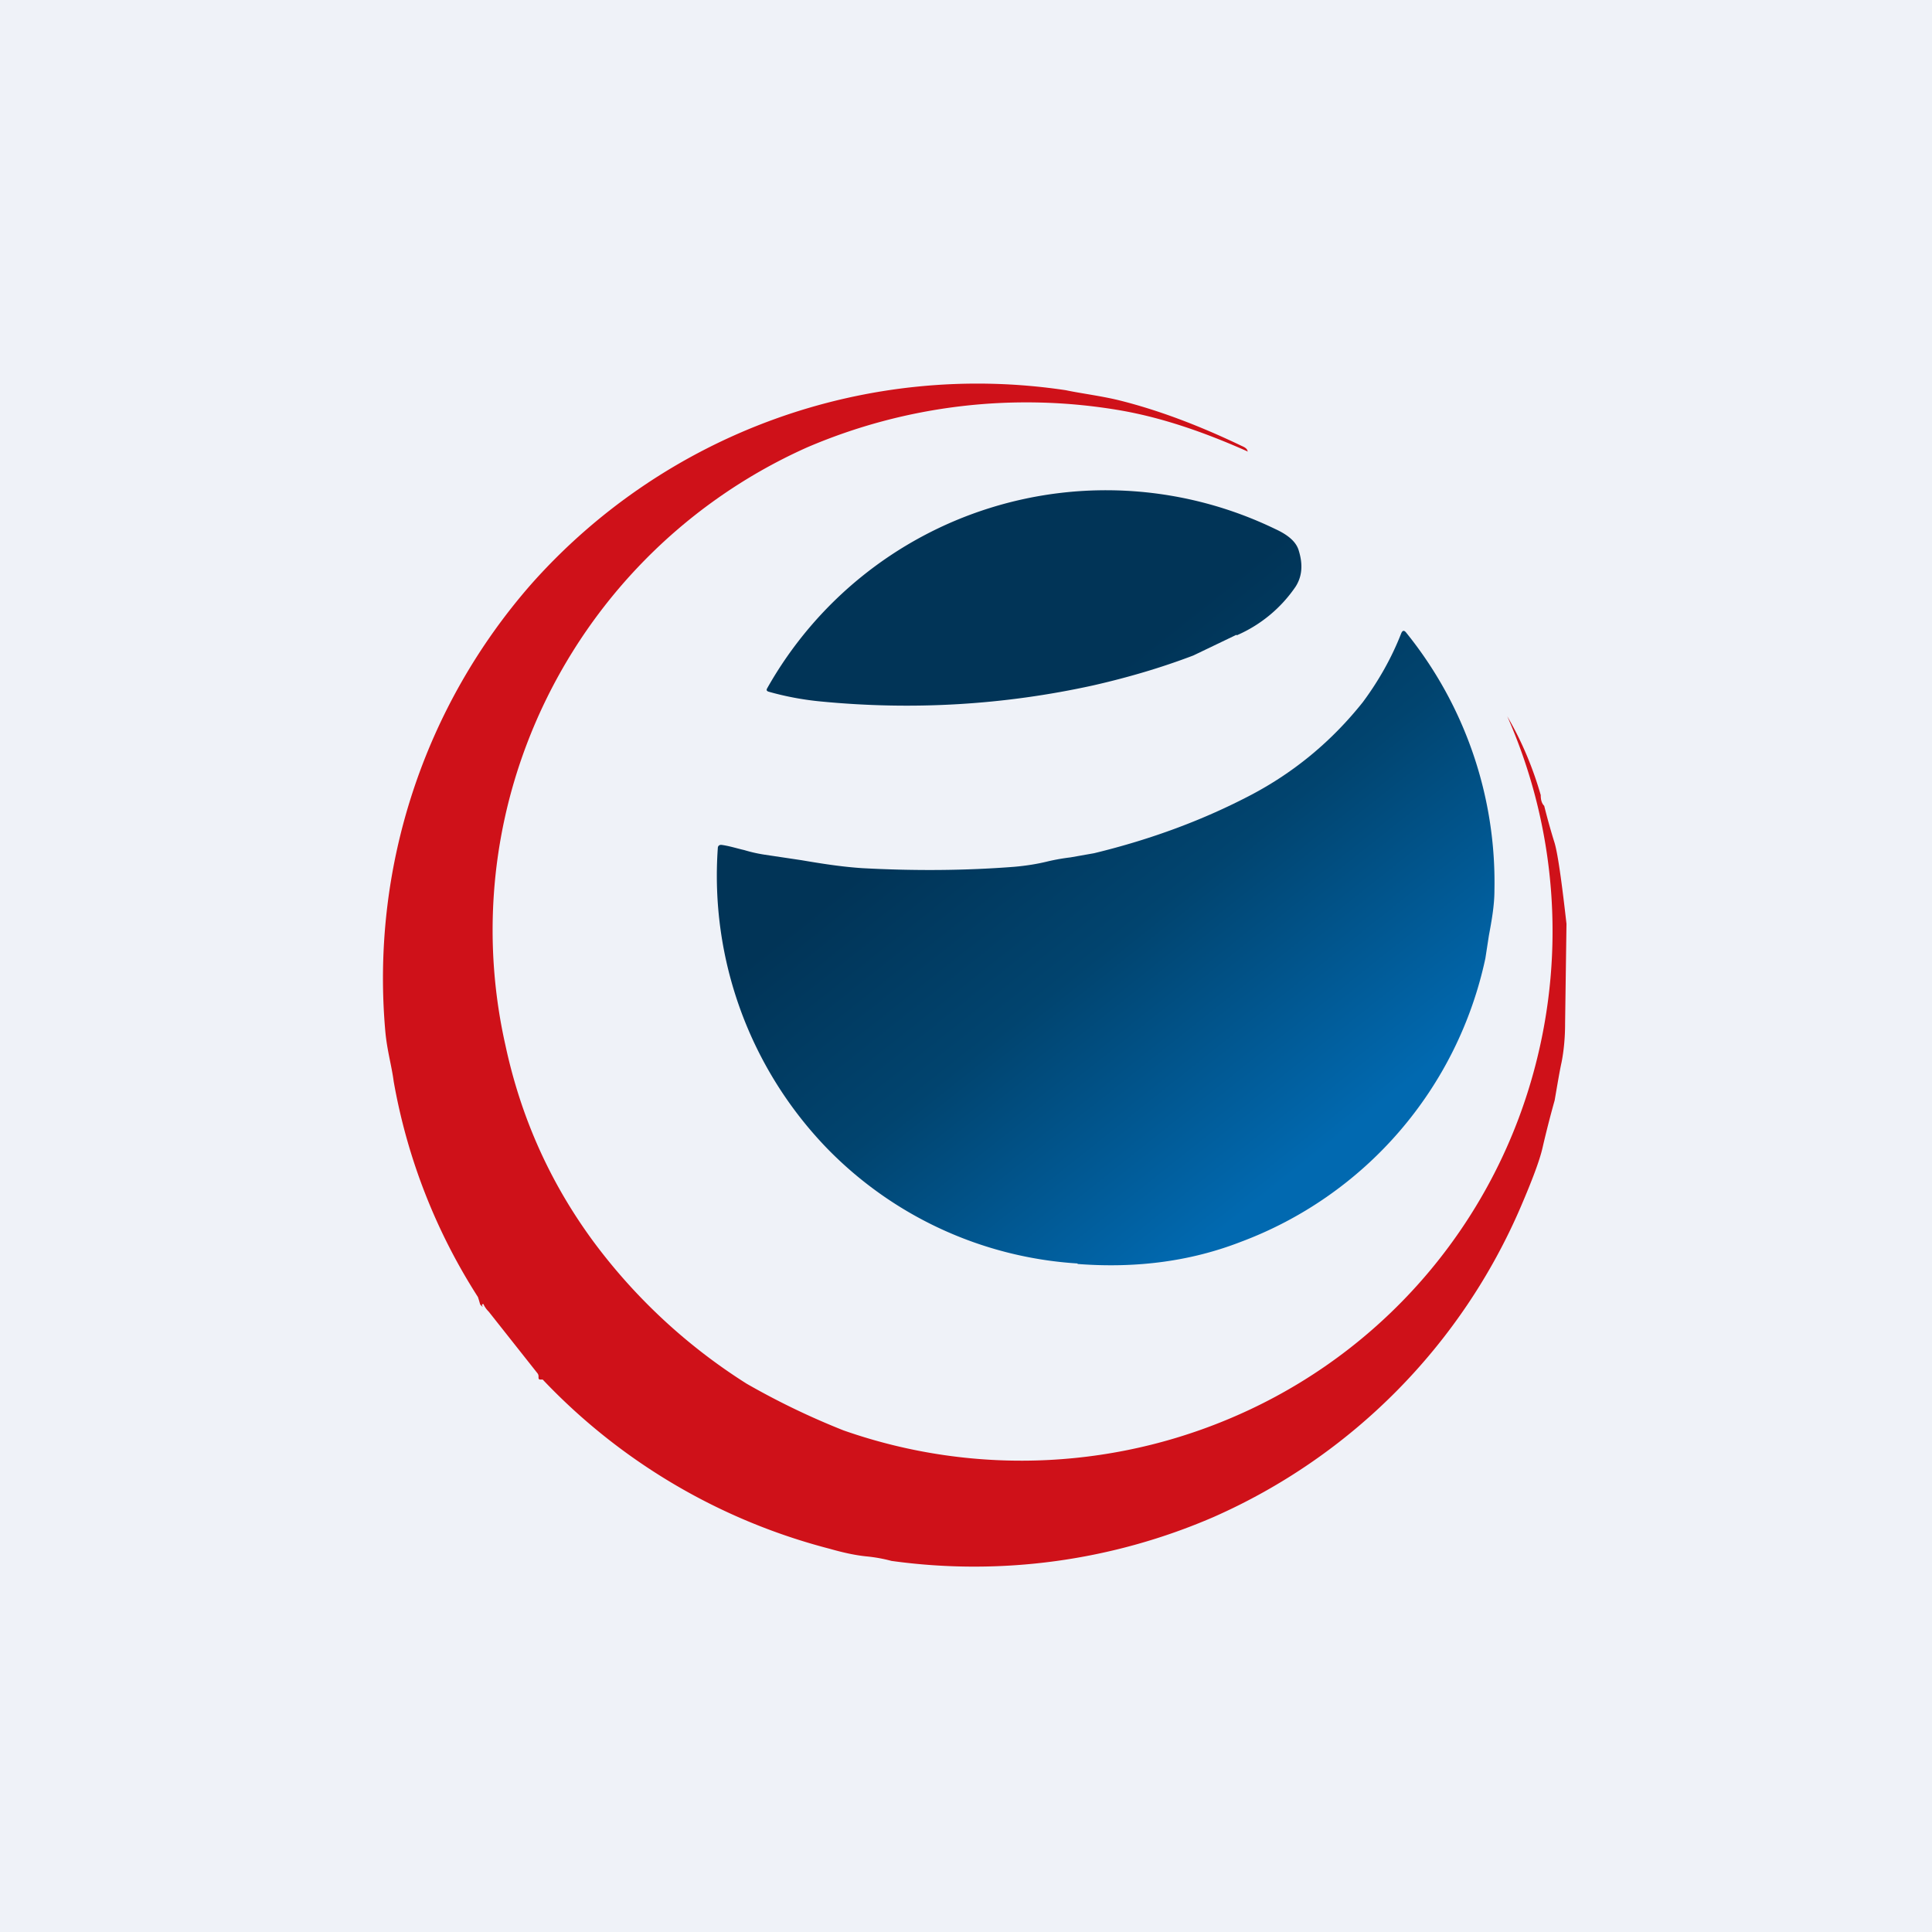
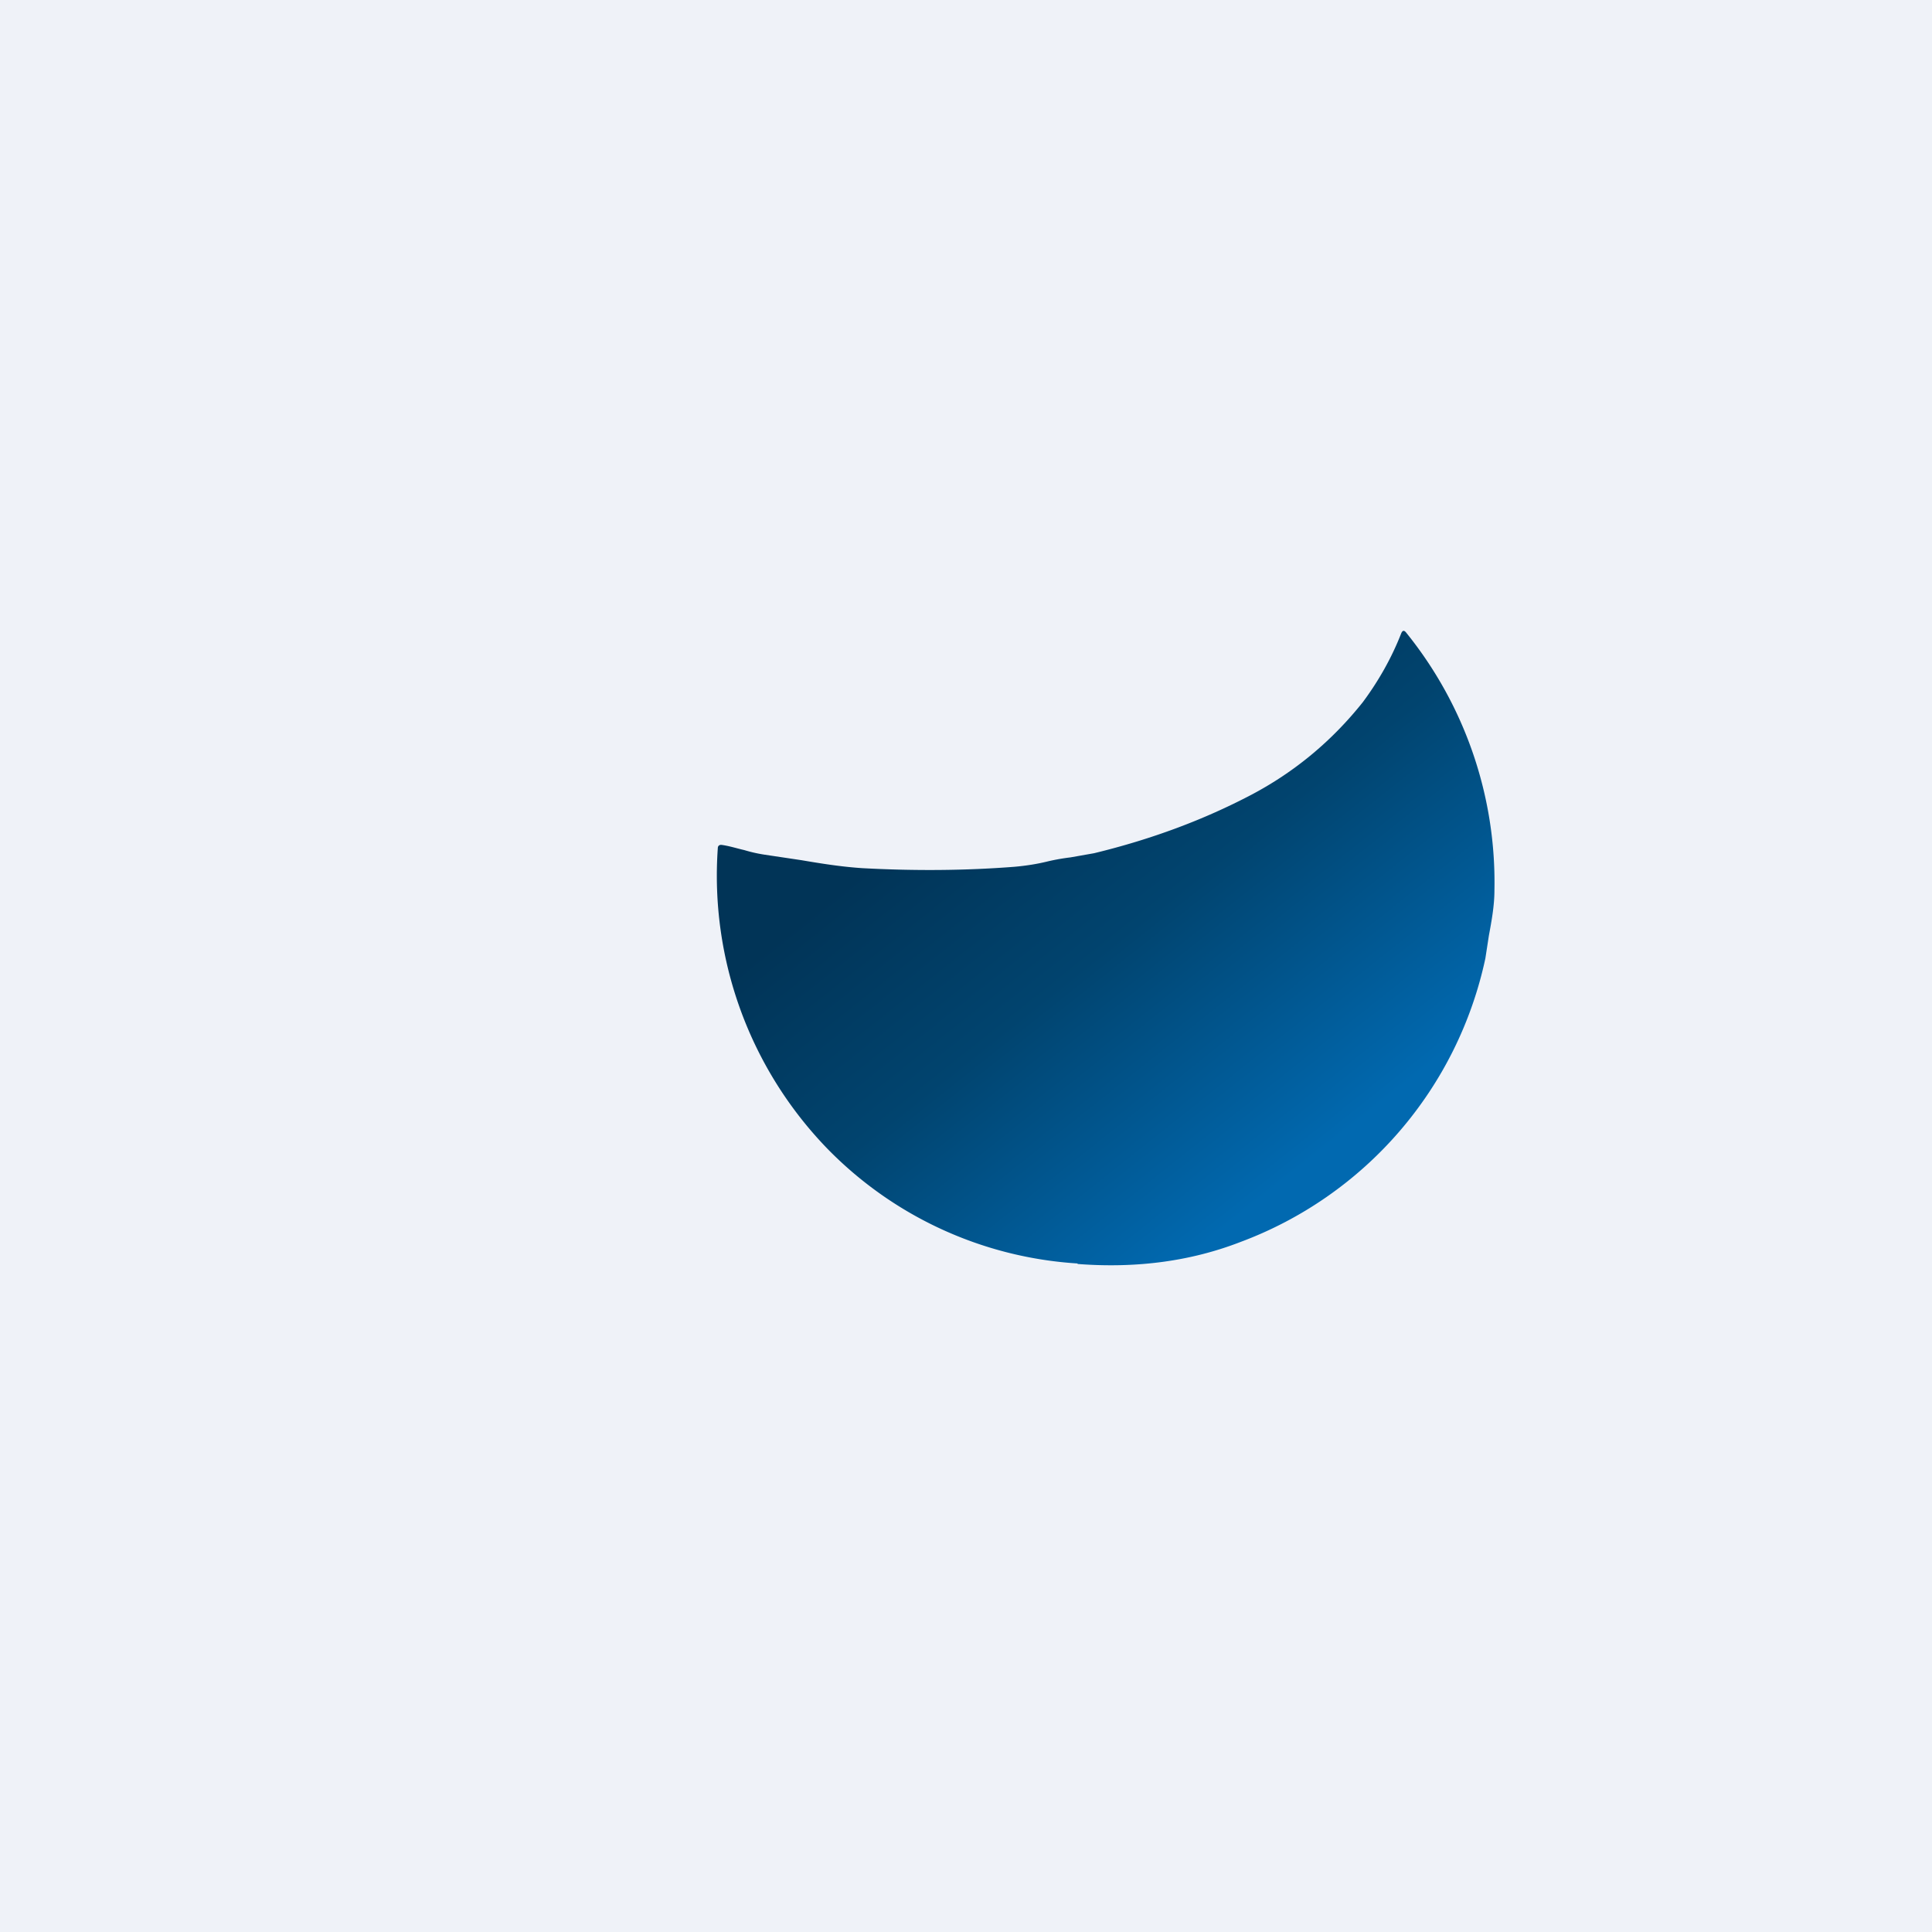
<svg xmlns="http://www.w3.org/2000/svg" viewBox="0 0 55.5 55.5">
  <path d="M 0,0 H 55.5 V 55.5 H 0 Z" fill="rgb(239, 242, 248)" />
-   <path d="M 35.83,12.965 C 34.54,12.39 33.34,11.99 32.19,11.79 A 15.98,15.98 0 0,0 23.19,12.85 A 15.28,15.28 0 0,0 15.12,21.41 A 15.04,15.04 0 0,0 14.52,30.03 C 14.97,32.13 15.82,34 17.05,35.67 A 16.33,16.33 0 0,0 21.45,39.75 A 21.64,21.64 0 0,0 24.23,41.09 A 15.42,15.42 0 0,0 35.91,40.49 A 15.11,15.11 0 0,0 44.1,30.63 A 15.3,15.3 0 0,0 43.3,20.58 C 43.71,21.28 44.03,22.04 44.26,22.84 C 44.26,22.98 44.29,23.08 44.36,23.15 C 44.45,23.51 44.55,23.87 44.66,24.22 C 44.75,24.53 44.86,25.3 45,26.54 L 44.96,29.4 C 44.96,29.83 44.92,30.2 44.86,30.51 C 44.8,30.78 44.74,31.15 44.66,31.61 A 30.6,30.6 0 0,0 44.31,32.98 C 44.23,33.33 44.02,33.89 43.69,34.66 A 17.13,17.13 0 0,1 34.86,43.58 A 17.3,17.3 0 0,1 25.61,44.84 A 4.41,4.41 0 0,0 24.89,44.71 C 24.59,44.68 24.25,44.61 23.83,44.49 A 17.34,17.34 0 0,1 15.59,39.63 H 15.51 C 15.49,39.63 15.47,39.61 15.47,39.58 V 39.53 A 0.14,0.14 0 0,0 15.44,39.45 L 14.04,37.68 A 0.75,0.75 0 0,1 13.89,37.47 C 13.89,37.46 13.87,37.45 13.86,37.47 C 13.85,37.47 13.84,37.49 13.85,37.5 C 13.87,37.54 13.86,37.55 13.85,37.53 L 13.83,37.51 A 0.1,0.1 0 0,1 13.79,37.46 A 4.4,4.4 0 0,0 13.73,37.26 A 16.9,16.9 0 0,1 11.31,31.07 C 11.25,30.61 11.12,30.18 11.07,29.64 A 17.18,17.18 0 0,1 15.27,16.77 A 17.13,17.13 0 0,1 30.62,11.21 C 31.04,11.3 31.68,11.38 32.19,11.51 C 33.26,11.78 34.42,12.21 35.67,12.81 C 35.79,12.86 35.84,12.91 35.84,12.98 Z" fill="rgb(207, 17, 25)" />
-   <path d="M 35.52,18.235 L 34.28,18.83 C 33.36,19.18 32.41,19.46 31.4,19.69 C 28.85,20.25 26.24,20.41 23.57,20.15 A 8.38,8.38 0 0,1 22.08,19.87 C 22.02,19.85 22.01,19.82 22.04,19.77 A 11.17,11.17 0 0,1 36.64,15.2 C 37.01,15.37 37.24,15.57 37.31,15.82 C 37.43,16.21 37.41,16.55 37.22,16.85 A 3.94,3.94 0 0,1 35.53,18.25 Z" fill="url(#a)" />
  <path d="M 30.95,36.295 A 11,11 0 0,1 23.76,32.99 A 11.27,11.27 0 0,1 20.62,24.37 C 20.62,24.3 20.66,24.27 20.72,24.27 C 20.95,24.3 21.16,24.37 21.38,24.42 C 21.58,24.48 21.76,24.52 21.95,24.55 L 23.02,24.71 C 23.61,24.81 24.17,24.9 24.78,24.94 C 26.28,25.02 27.73,25.01 29.14,24.9 C 29.48,24.87 29.8,24.82 30.12,24.74 A 6,6 0 0,1 30.75,24.63 L 31.43,24.51 C 33.08,24.11 34.58,23.55 35.95,22.83 C 37.18,22.18 38.25,21.3 39.15,20.17 C 39.61,19.55 39.98,18.89 40.25,18.2 C 40.29,18.1 40.34,18.1 40.4,18.18 A 11.41,11.41 0 0,1 42.93,25.58 C 42.93,26.01 42.85,26.45 42.77,26.88 L 42.67,27.53 A 11.19,11.19 0 0,1 35.63,35.68 C 34.21,36.23 32.65,36.44 30.96,36.31 Z" fill="url(#b)" />
  <defs>
    <linearGradient id="a" x1="29.47" x2="38.49" y1="21.31" y2="32.65" gradientUnits="userSpaceOnUse">
      <stop stop-color="rgb(1, 52, 87)" offset="0" />
      <stop stop-color="rgb(1, 68, 111)" offset=".42" />
    </linearGradient>
    <linearGradient id="b" x1="29.47" x2="38.49" y1="21.31" y2="32.65" gradientUnits="userSpaceOnUse">
      <stop stop-color="rgb(1, 52, 87)" offset="0" />
      <stop stop-color="rgb(1, 68, 111)" offset=".42" />
      <stop stop-color="rgb(1, 105, 176)" offset="1" />
    </linearGradient>
  </defs>
</svg>